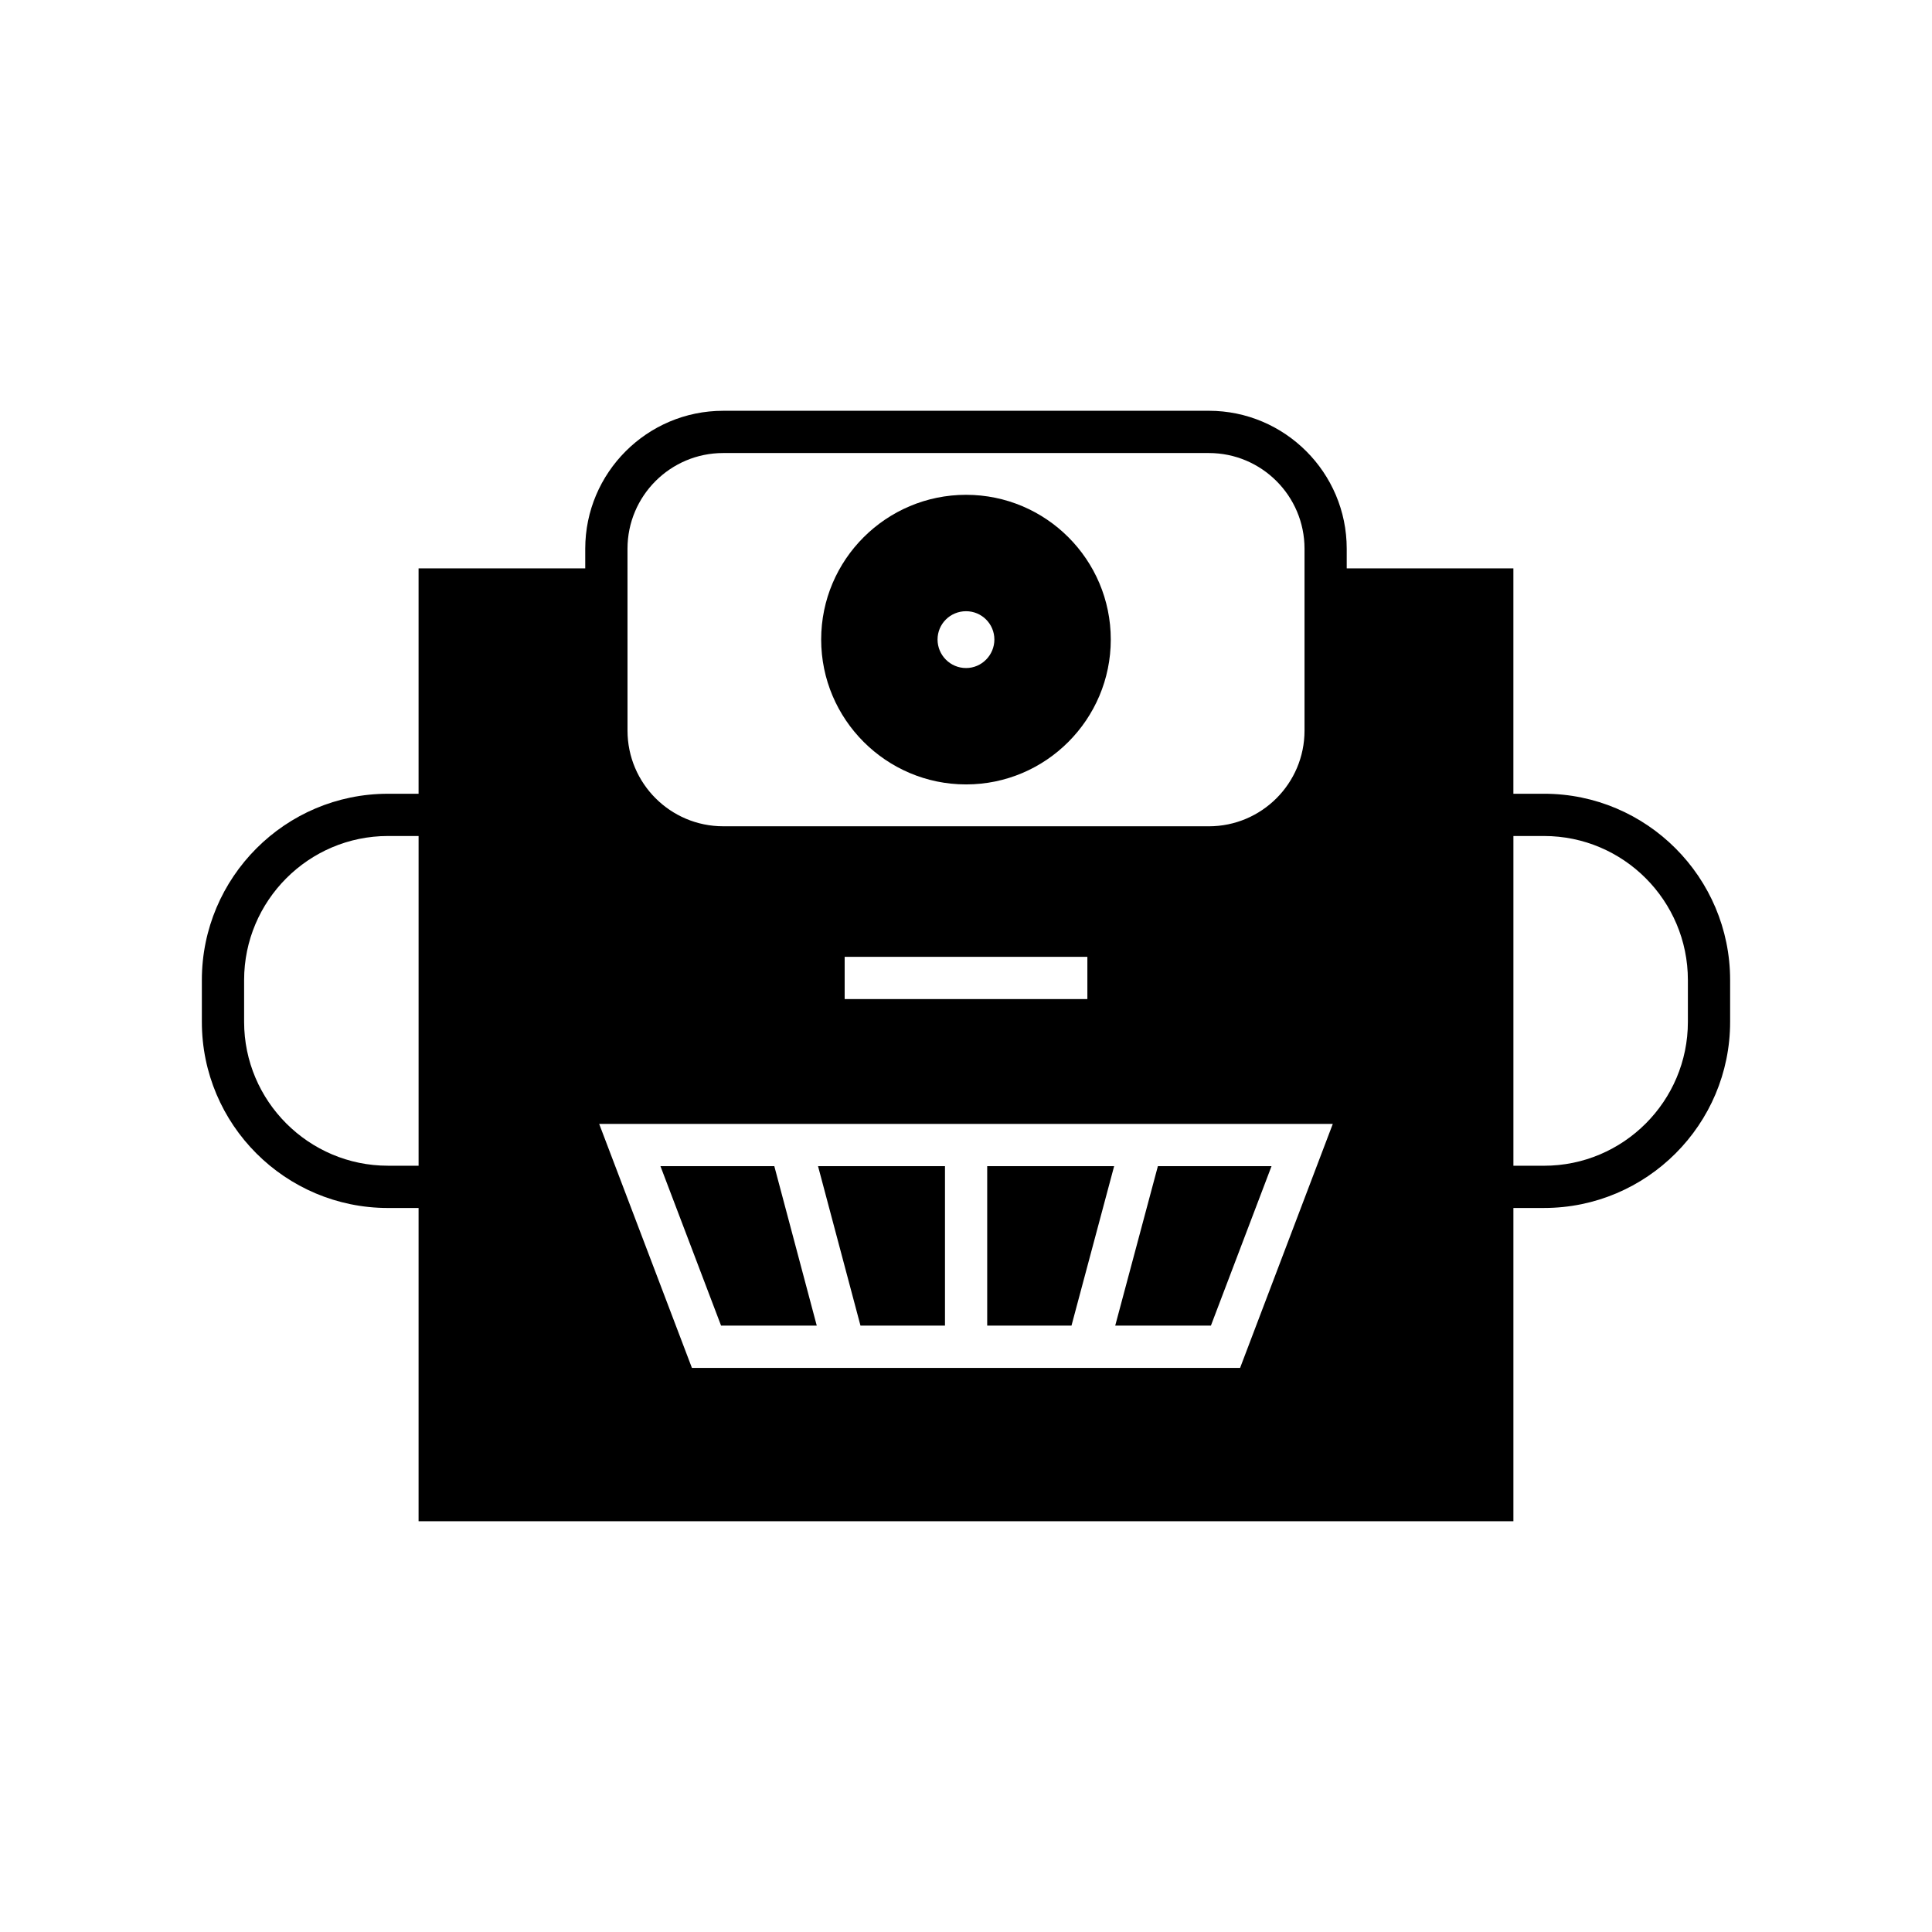
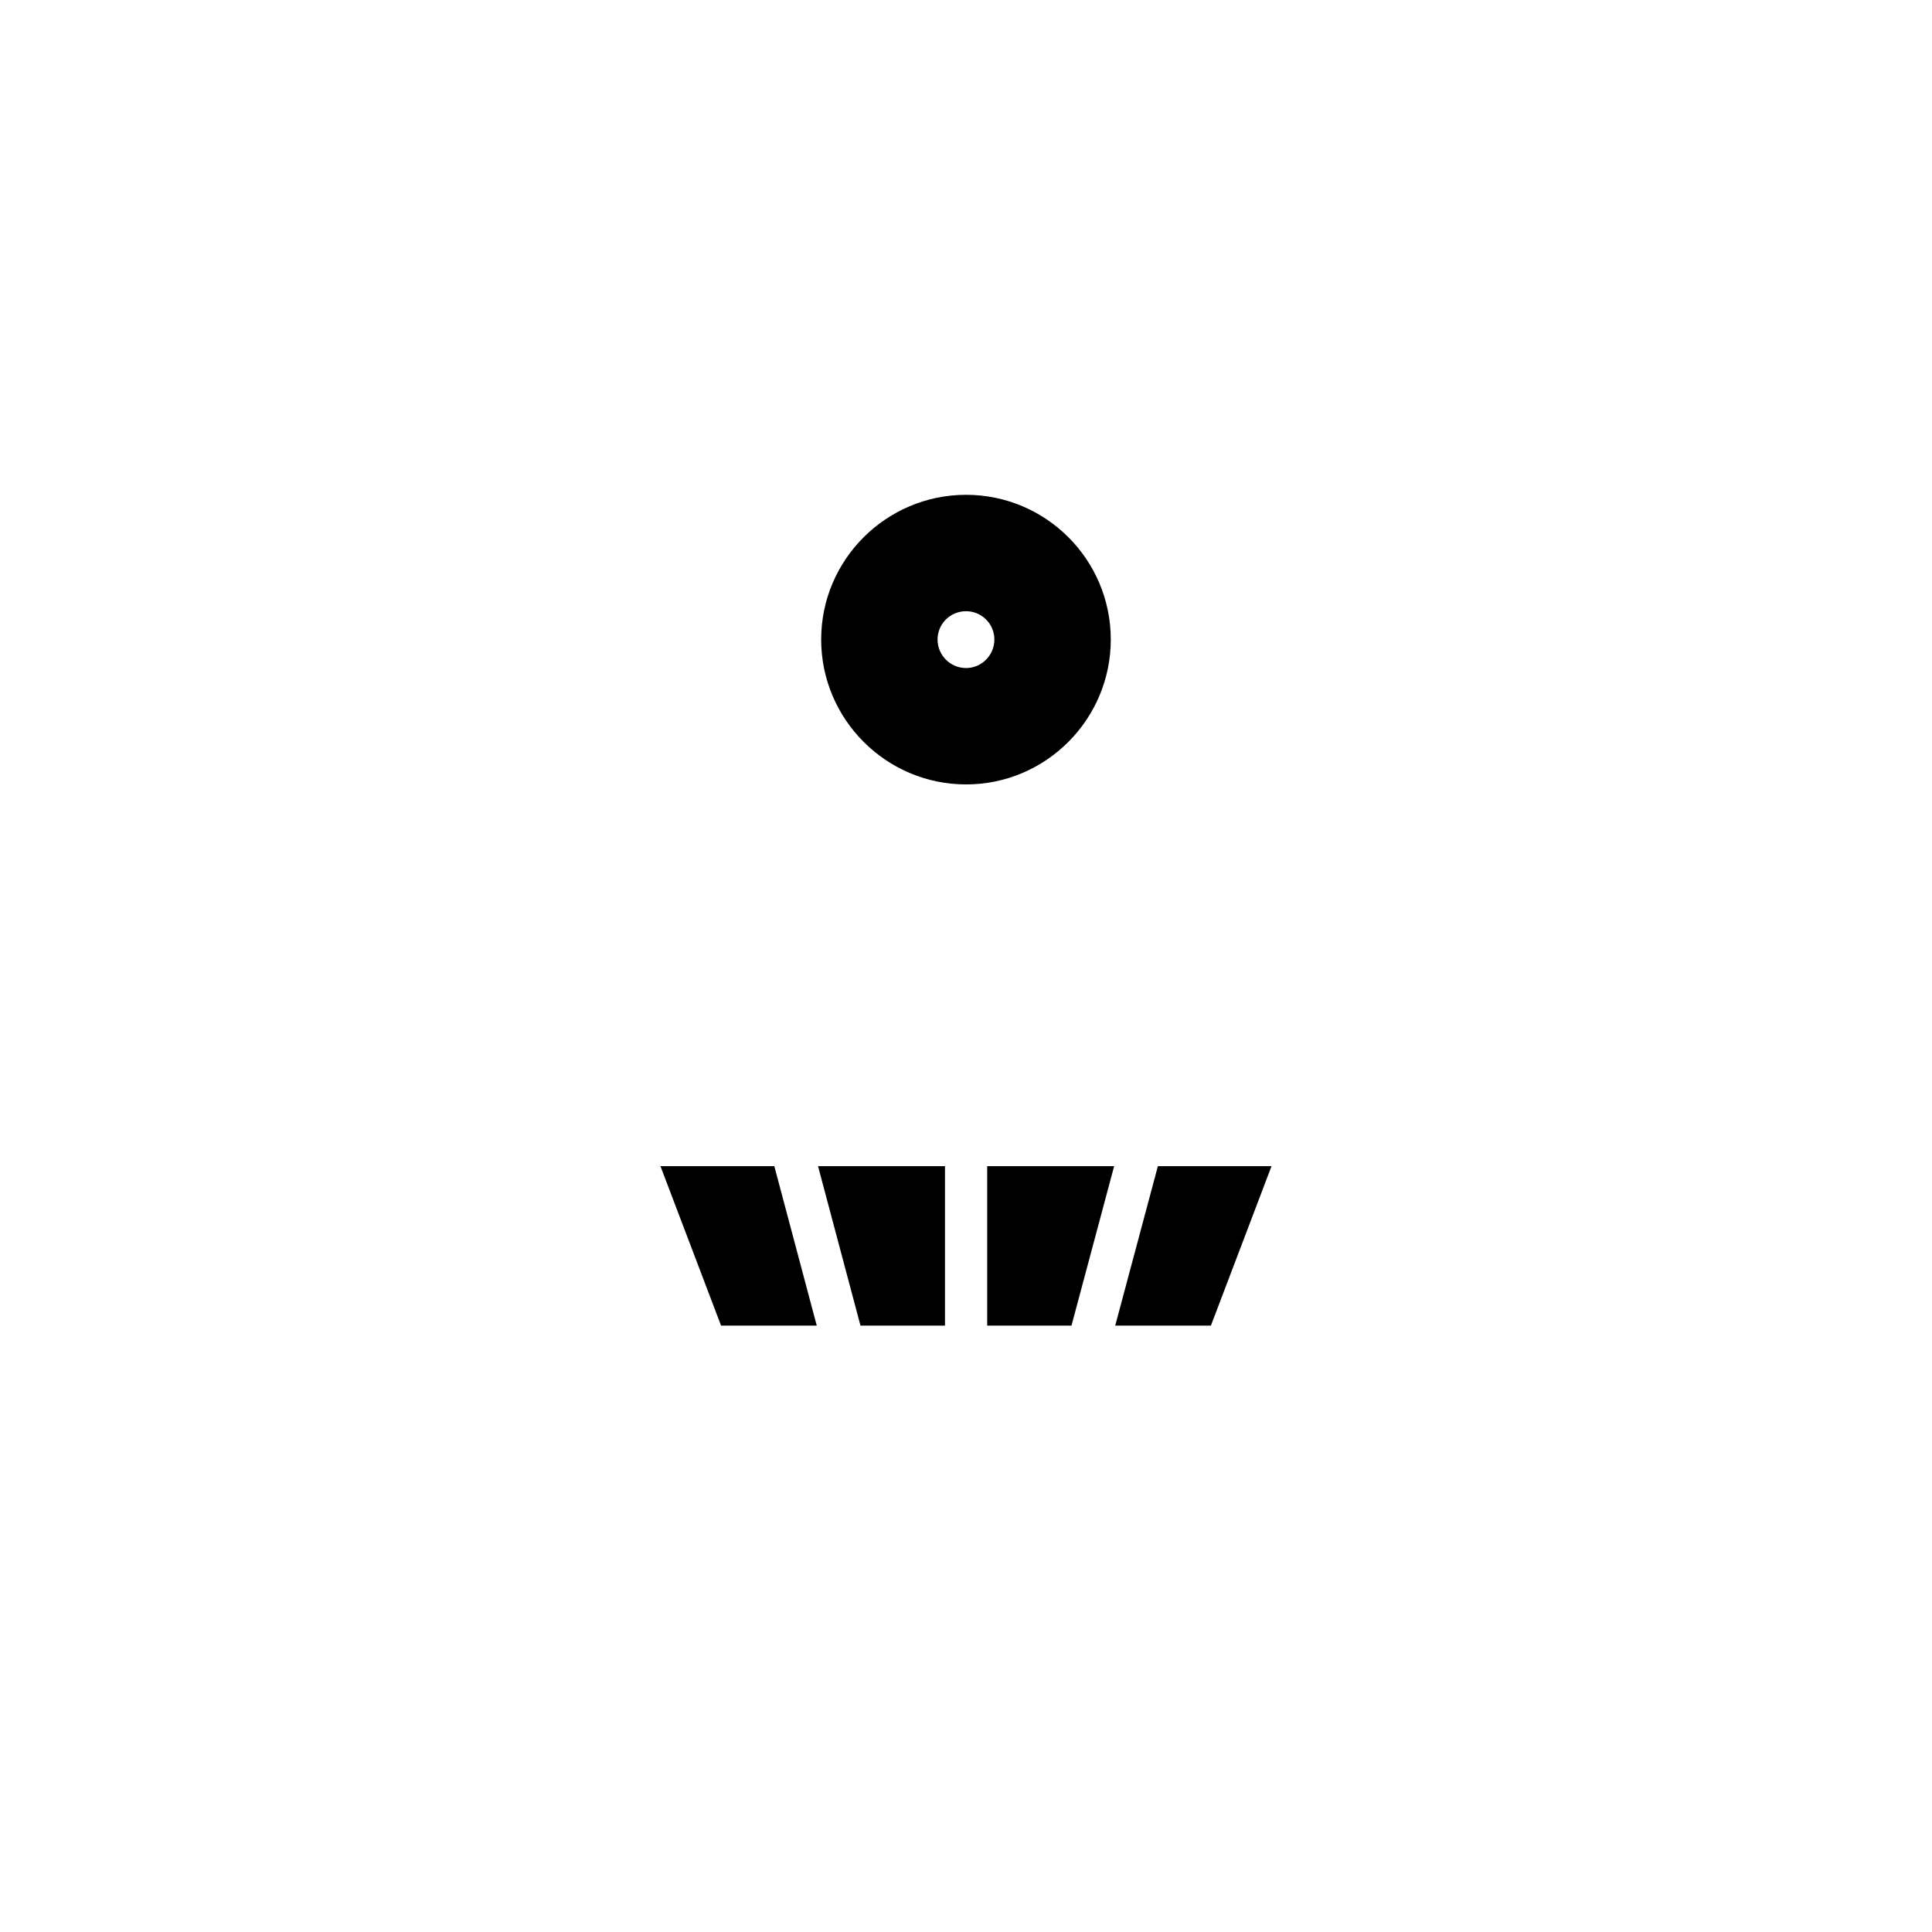
<svg xmlns="http://www.w3.org/2000/svg" fill="#000000" width="800px" height="800px" version="1.1" viewBox="144 144 512 512">
  <g>
    <path d="m480.97 453.04h-30.117l-11.309 42.262h25.359z" />
    <path d="m439.26 453.04h-33.641v42.262h22.336z" />
    <path d="m400.02 351.88c21.16 0 38.348-17.242 38.348-38.402 0-21.16-17.184-38.348-38.348-38.348-21.16 0-38.402 17.184-38.402 38.348 0 21.164 17.242 38.402 38.402 38.402zm0-45.902c4.144 0 7.5 3.359 7.5 7.5s-3.359 7.559-7.5 7.559c-4.199 0-7.559-3.414-7.559-7.559 0-4.141 3.359-7.5 7.559-7.5z" />
    <path d="m394.43 495.3v-42.262h-33.645l11.25 42.262z" />
    <path d="m335.09 495.3h25.359l-11.25-42.262h-30.176z" />
-     <path d="m553.18 354.35h-8.117v-59.73h-44.168v-5.207c0-20.152-16.402-36.555-36.555-36.555l-128.69 0.004c-20.152 0-36.555 16.402-36.555 36.555v5.207h-44.168v59.73h-8.117c-27.207 0-49.316 22.168-49.316 49.375v11.082c0 27.207 22.113 49.316 49.316 49.316h8.117v83.016h290.14v-83.02h8.117c27.207 0 49.316-22.113 49.316-49.316v-11.082c0.004-27.207-22.109-49.375-49.316-49.375zm-298.25 98.578h-8.117c-20.992 0-38.121-17.129-38.121-38.121v-11.082c0-21.047 17.129-38.176 38.121-38.176h8.117zm55.363-163.51c0-13.996 11.363-25.359 25.359-25.359h128.7c13.996 0 25.359 11.363 25.359 25.359v48.199c0 13.996-11.363 25.359-25.359 25.359l-64.32-0.004h-64.375c-13.996 0-25.359-11.363-25.359-25.359zm121.87 108.15v11.195h-64.32v-11.195zm40.473 108.94h-145.27l-24.574-64.656h194.41zm118.67-91.695c0 20.992-17.074 38.121-38.121 38.121h-8.117v-87.383h8.117c21.047 0 38.121 17.129 38.121 38.176z" />
  </g>
</svg>